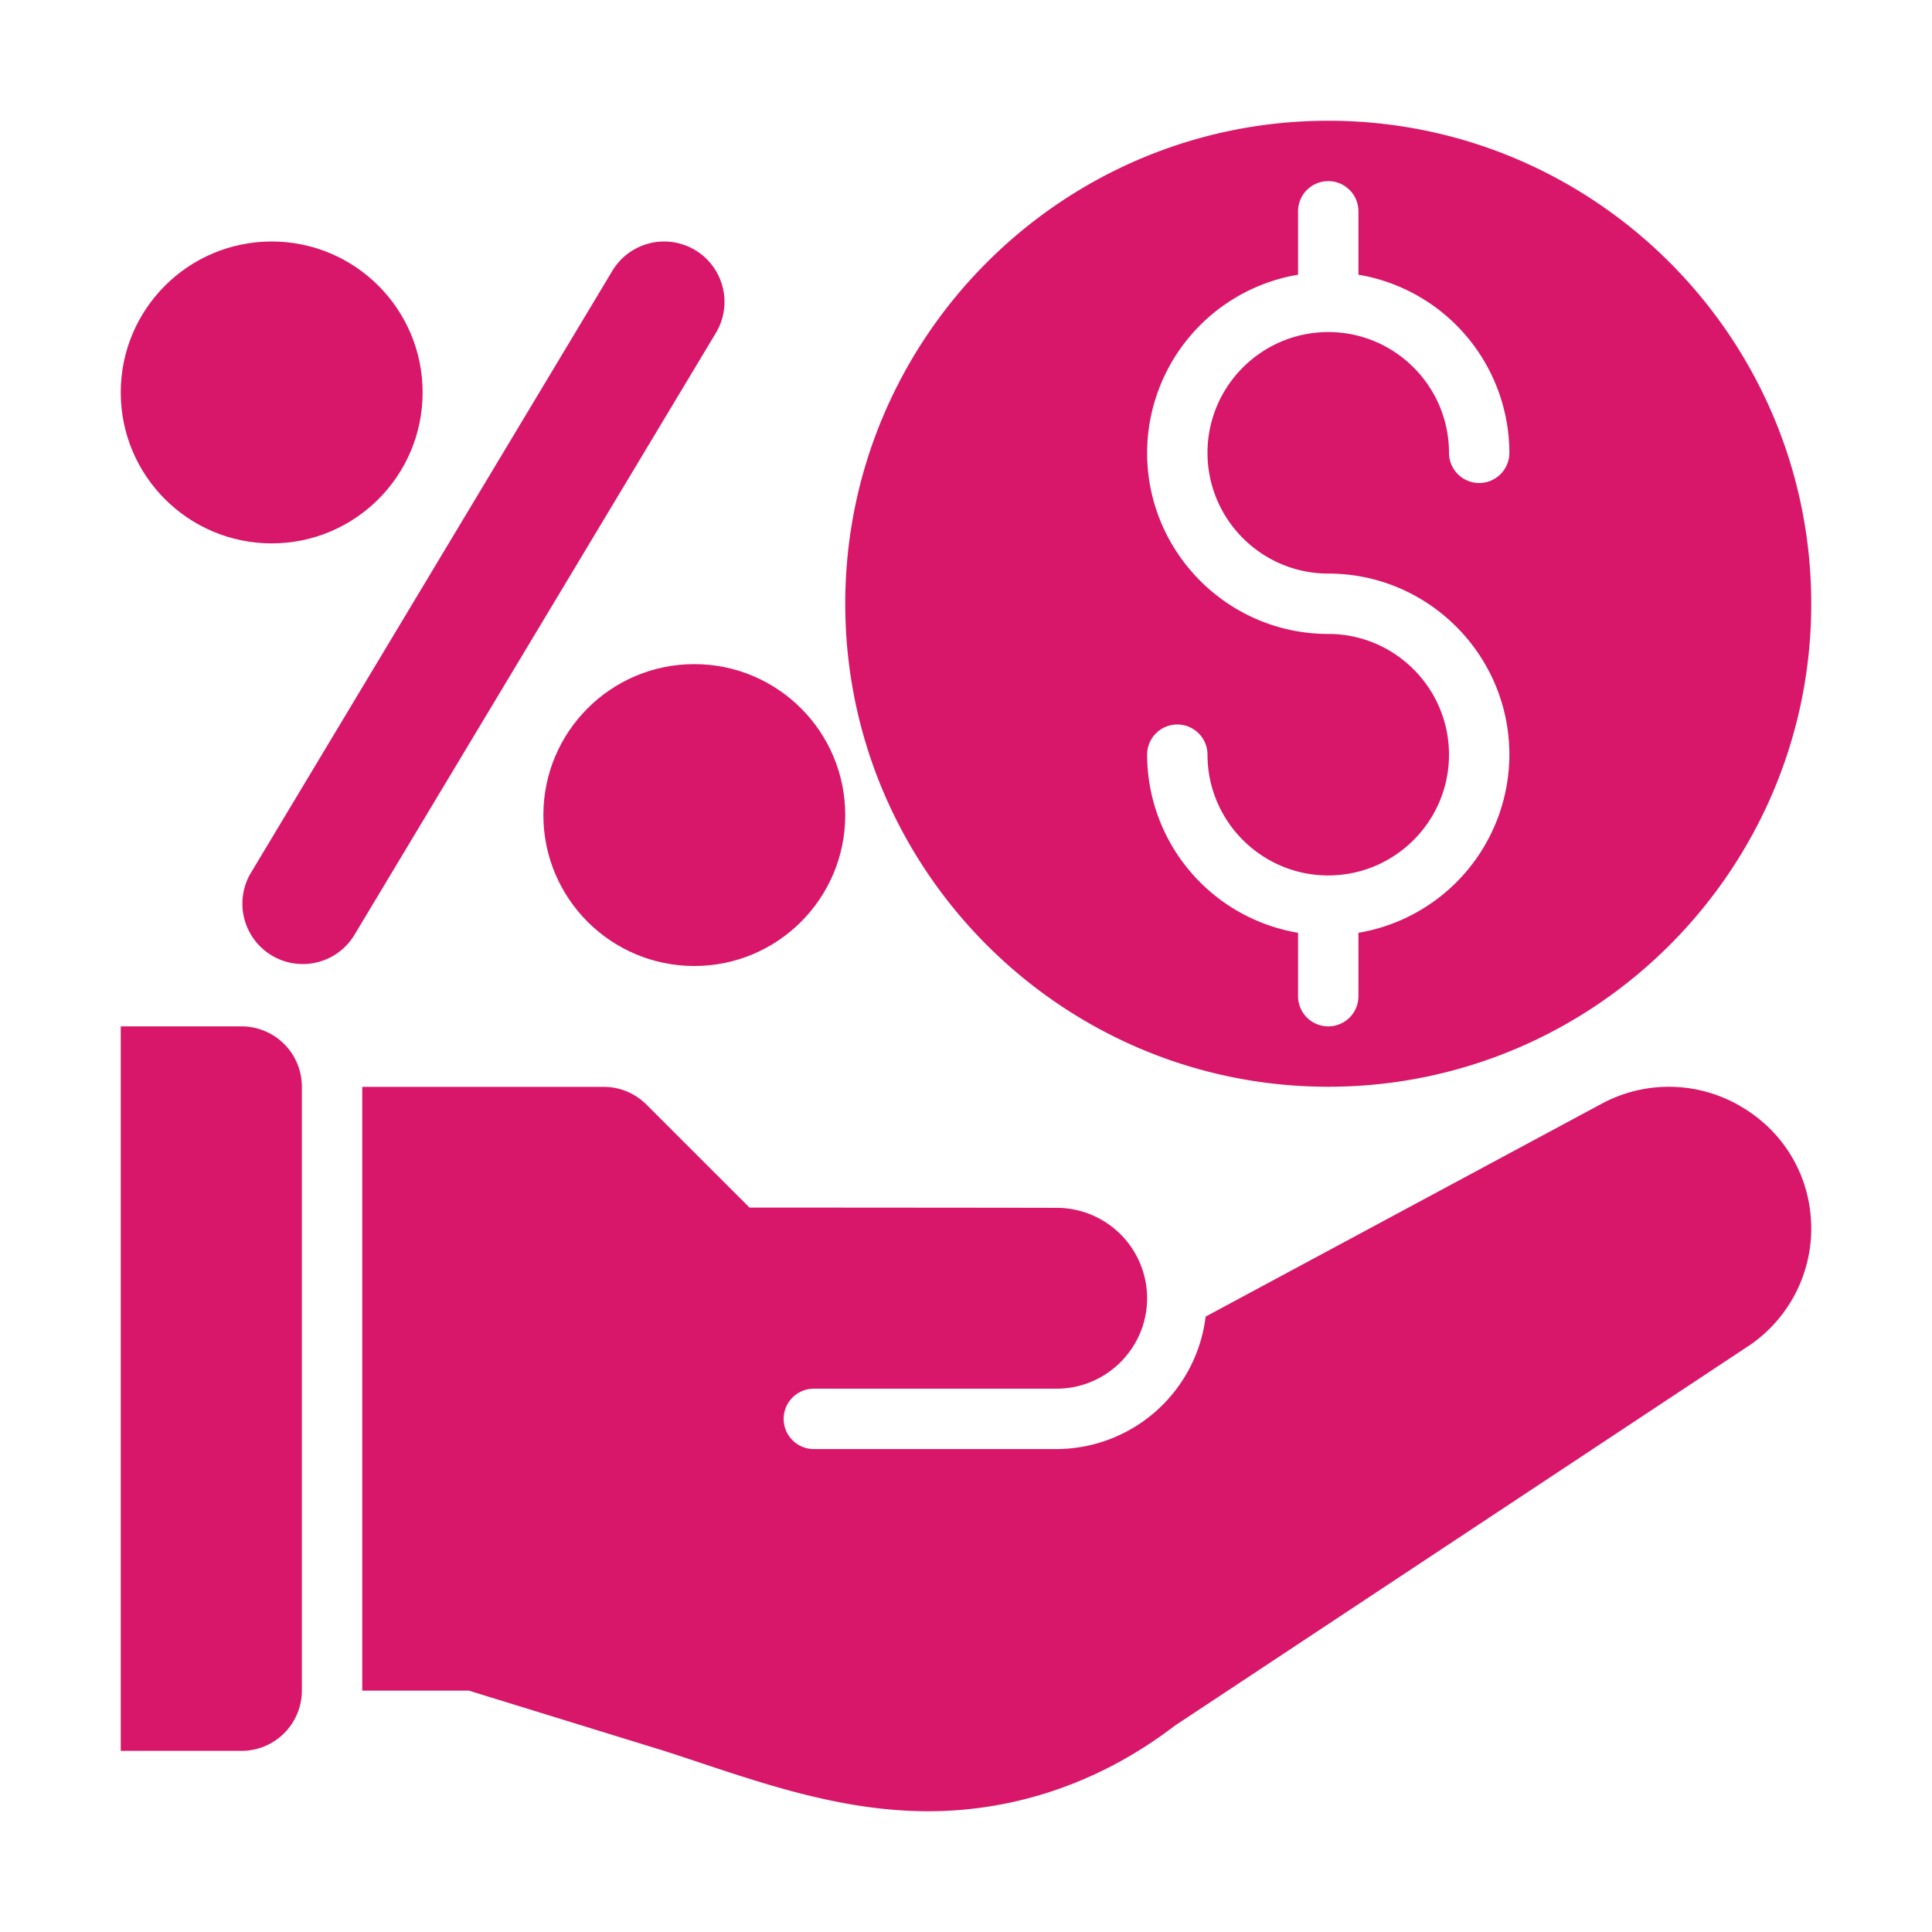
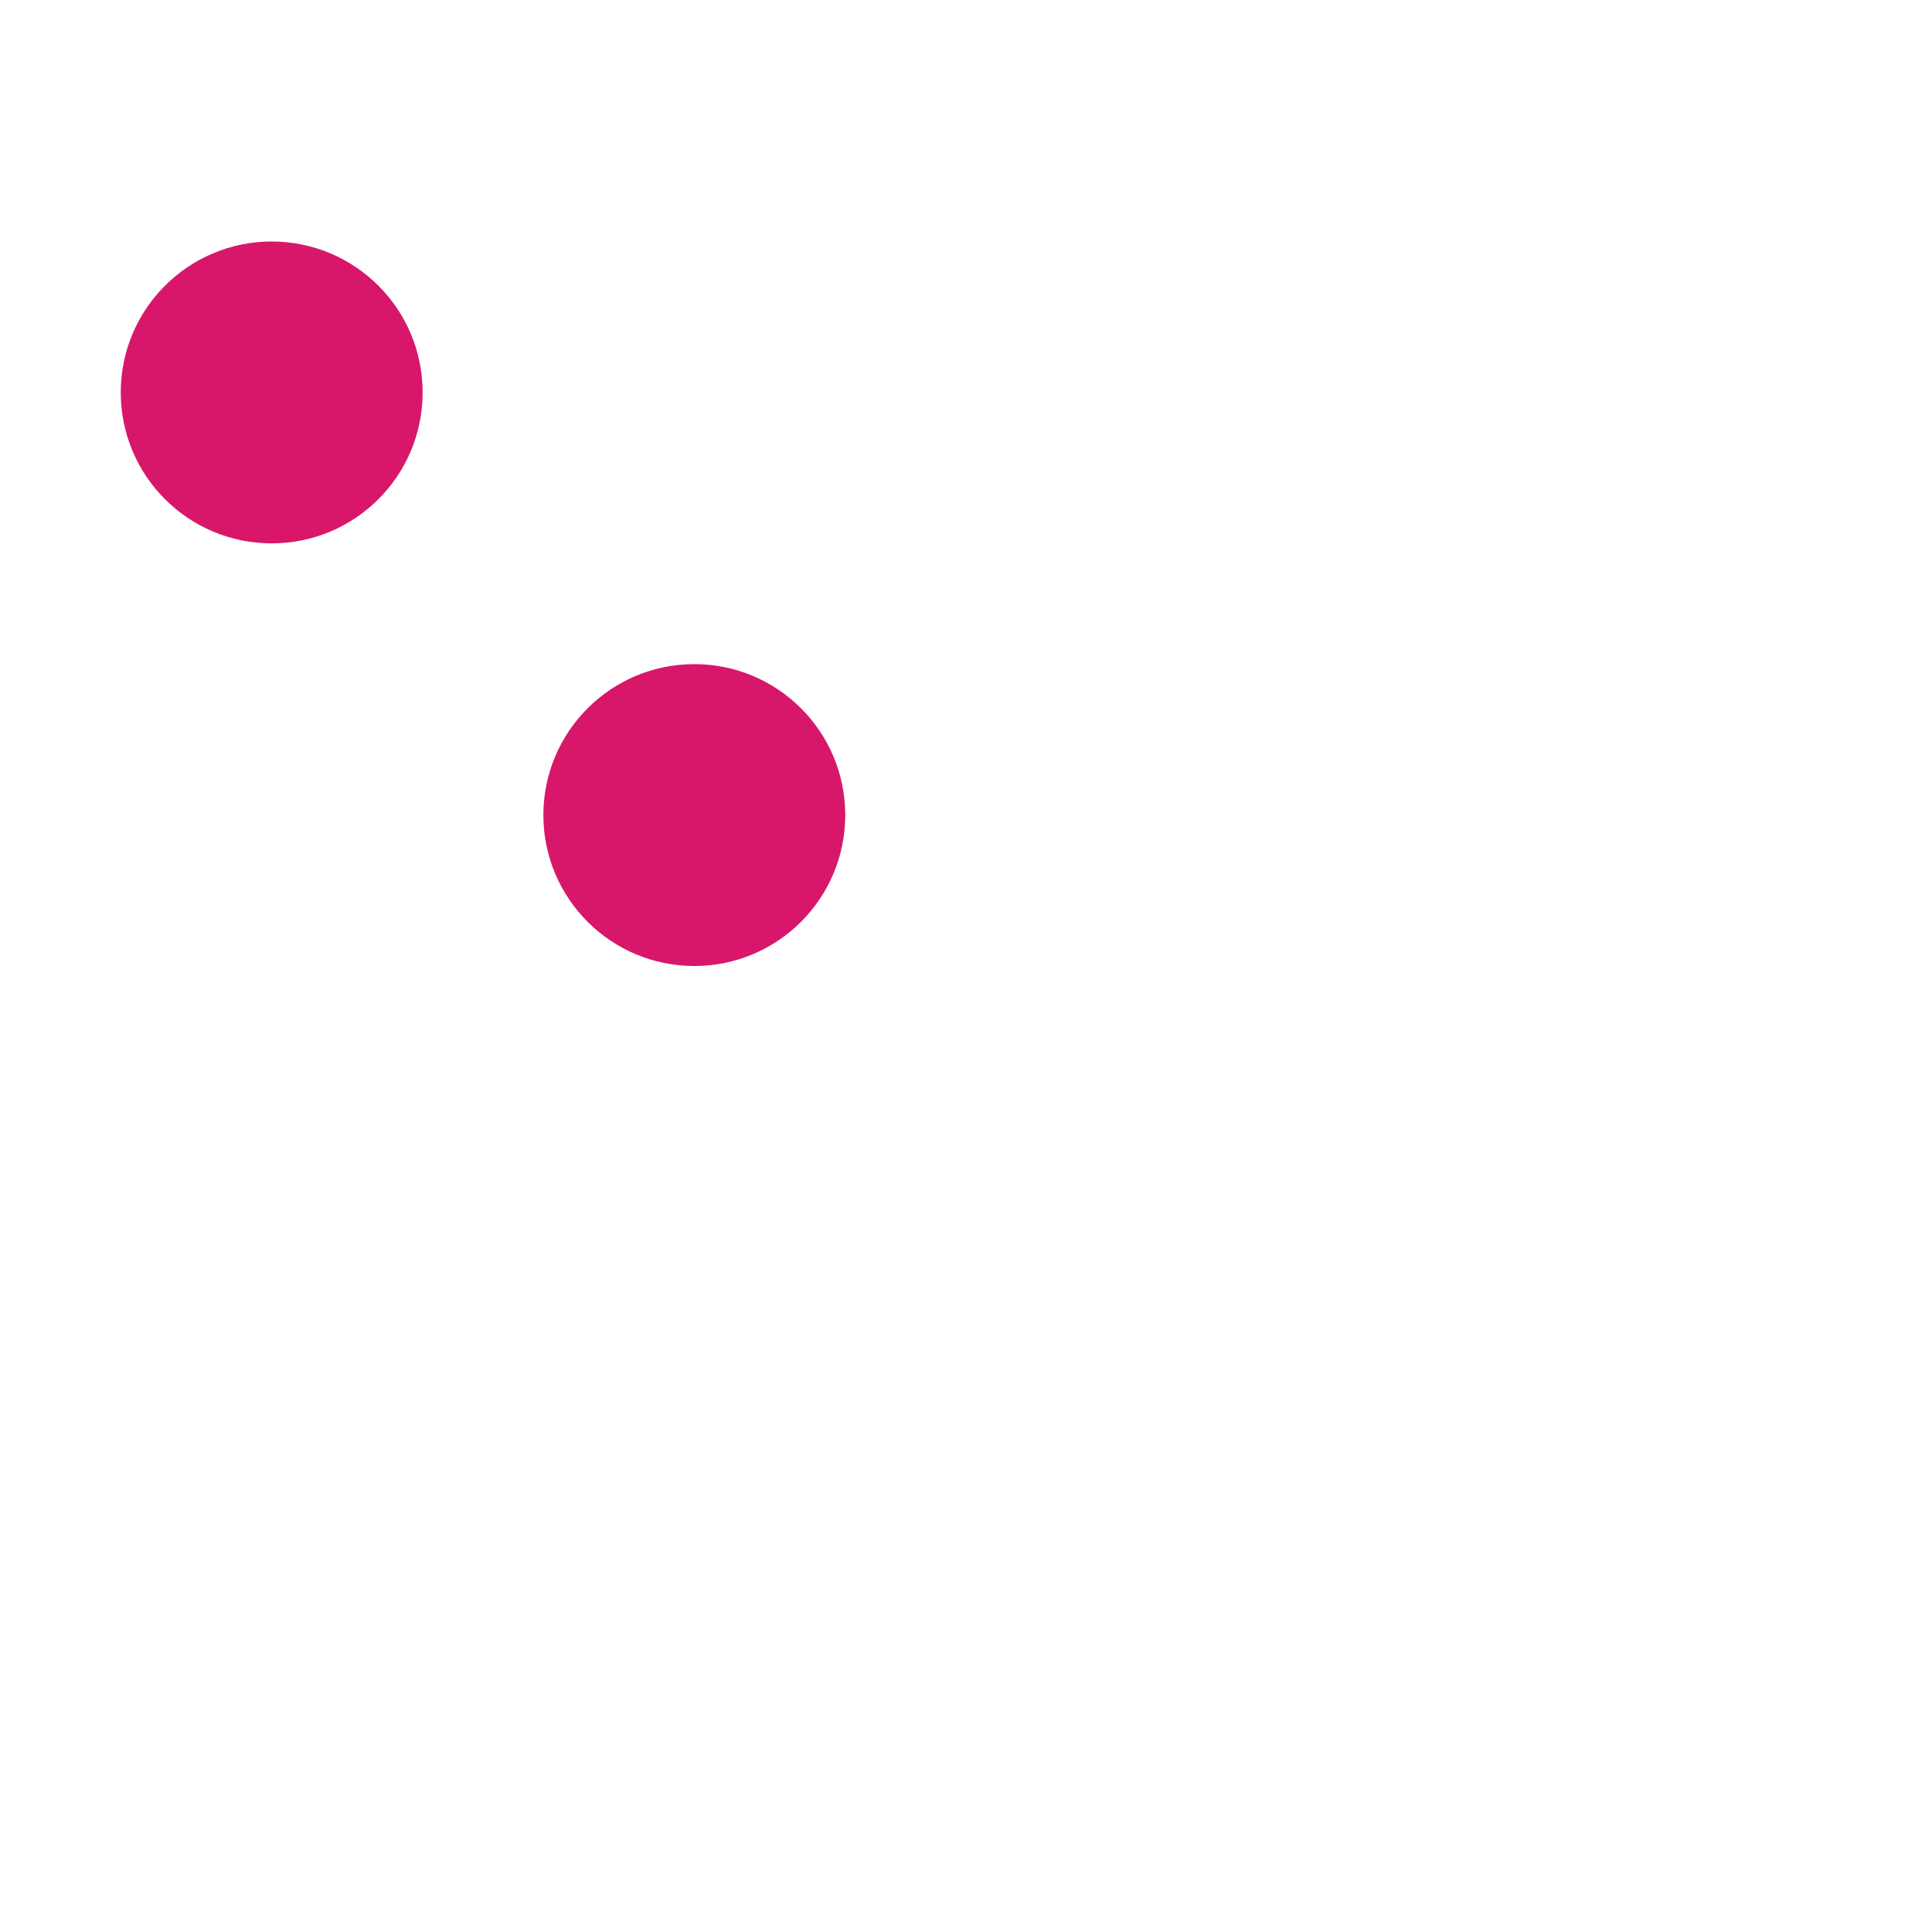
<svg xmlns="http://www.w3.org/2000/svg" class="" xml:space="preserve" style="enable-background:new 0 0 512 512" viewBox="0 0 32 32" y="0" x="0" height="512" width="512" version="1.1">
  <g>
-     <path class="" data-original="#000000" opacity="1" fill="#d8176a" d="M11.515 4.143a1 1 0 0 0-1.372.342l-6 9.993a1 1 0 0 0 1.714 1.029l6-9.992a1 1 0 0 0-.342-1.372zM4 17H2v12h2a1 1 0 0 0 1-1V18a1 1 0 0 0-1-1zM28.854 18.338a2.346 2.346 0 0 0-2.336-.051l-6.549 3.52a2.495 2.495 0 0 1-2.469 2.194h-4.02a.5.5 0 1 1 0-1h4.02c.827 0 1.5-.673 1.5-1.5a1.5 1.5 0 0 0-1.454-1.495c-.3-.003-5.132-.005-5.132-.005l-1.707-1.706a1 1 0 0 0-.707-.293H6v10h1.766L11 29c1.344.432 2.781 1 4.374 1 1.44 0 2.858-.477 4.083-1.416l9.523-6.303A2.342 2.342 0 0 0 30 20.35c0-.833-.428-1.585-1.146-2.012z" />
-     <path class="" data-original="#000000" opacity="1" fill="#d8176a" d="M22 18c4.411 0 8-3.589 8-8s-3.589-8-8-8-8 3.589-8 8 3.589 8 8 8zm0-7.5c-1.654 0-3-1.346-3-3a2.998 2.998 0 0 1 2.5-2.95V3.5a.5.5 0 1 1 1 0v1.05A2.998 2.998 0 0 1 25 7.5a.5.5 0 1 1-1 0c0-1.103-.897-2-2-2s-2 .897-2 2 .897 2 2 2c1.654 0 3 1.346 3 3a2.998 2.998 0 0 1-2.5 2.95v1.05a.5.5 0 1 1-1 0v-1.05A2.998 2.998 0 0 1 19 12.5a.5.5 0 1 1 1 0c0 1.103.897 2 2 2s2-.897 2-2-.897-2-2-2z" />
    <circle class="" data-original="#000000" opacity="1" fill="#d8176a" r="2.5" cy="13.5" cx="11.5" />
    <circle class="" data-original="#000000" opacity="1" fill="#d8176a" r="2.5" cy="6.5" cx="4.5" />
  </g>
</svg>